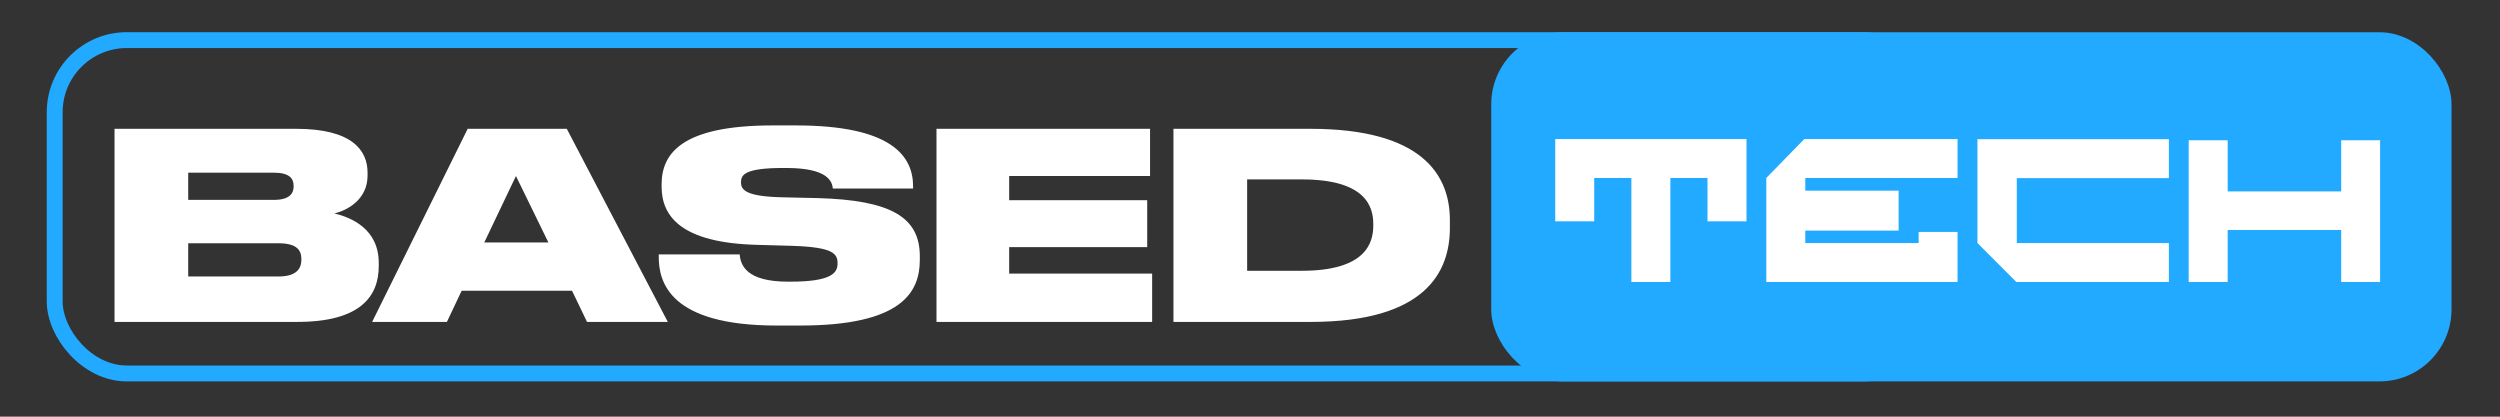
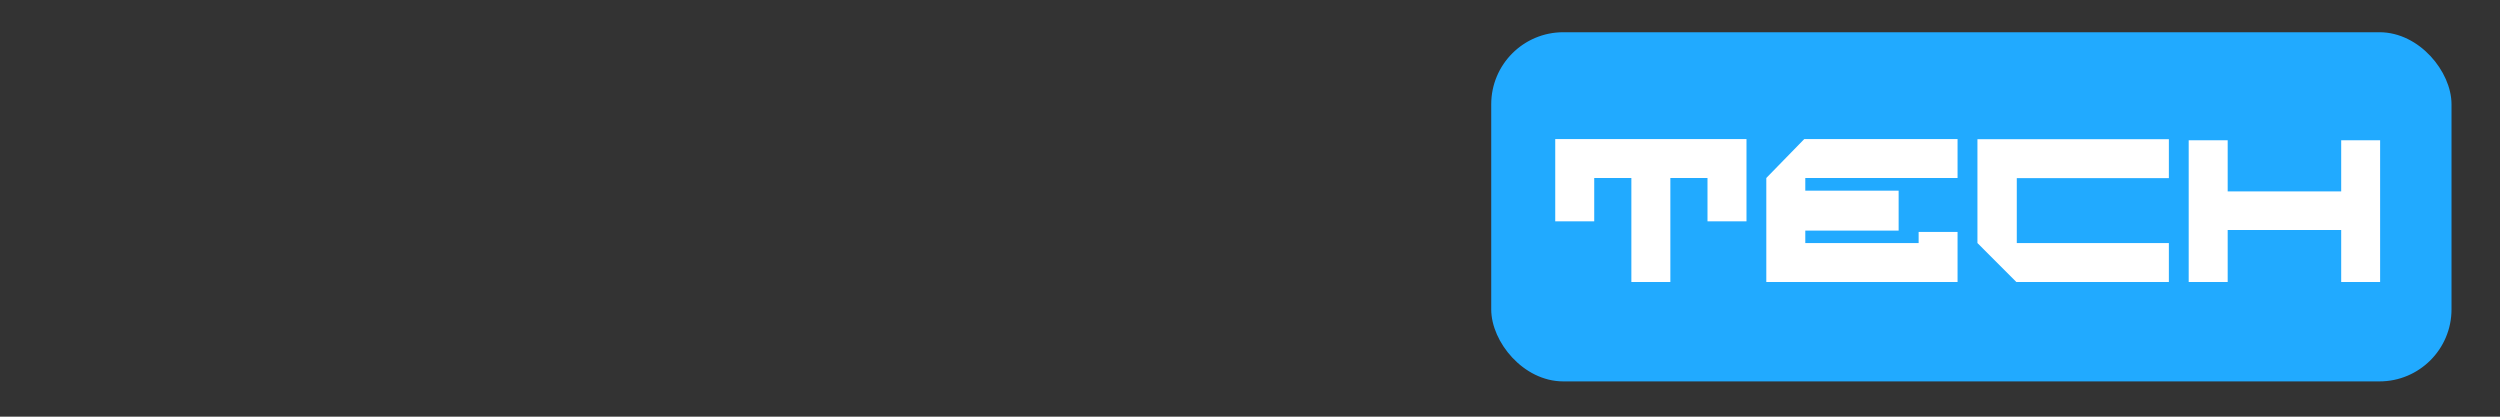
<svg xmlns="http://www.w3.org/2000/svg" width="42" height="7" viewBox="0 0 42 7" fill="none">
  <rect x="0" y="0" width="42" height="7" fill="#333333" stroke="none" />
-   <rect x="0.919" y="0.674" width="31.6" height="5.6" rx="1.211" stroke="#21AAFF" stroke-width="0.267" />
-   <path d="M1.924 5.408V2.164H4.976C5.922 2.164 6.175 2.53 6.175 2.901V2.949C6.175 3.354 5.831 3.537 5.617 3.585C5.905 3.655 6.363 3.847 6.363 4.418V4.47C6.363 4.98 6.053 5.408 4.994 5.408H1.924ZM4.601 2.901H3.162V3.358H4.601C4.859 3.358 4.933 3.254 4.933 3.132V3.123C4.933 2.996 4.859 2.901 4.601 2.901ZM4.68 4.087H3.162V4.645H4.68C5.002 4.645 5.063 4.492 5.063 4.366V4.352C5.063 4.213 4.998 4.087 4.68 4.087ZM9.213 4.073L8.668 2.957L8.136 4.073H9.213ZM9.862 5.408L9.61 4.884H7.756L7.508 5.408H6.252L7.857 2.164H9.522L11.219 5.408H9.862ZM13.443 5.469H13.046C11.254 5.469 11.067 4.741 11.067 4.318V4.274H12.427C12.44 4.448 12.532 4.732 13.238 4.732H13.277C13.971 4.732 14.071 4.584 14.071 4.427V4.422C14.071 4.257 13.988 4.152 13.308 4.13L12.706 4.113C11.45 4.078 11.115 3.637 11.115 3.136V3.097C11.115 2.569 11.468 2.107 12.981 2.107H13.369C14.973 2.107 15.34 2.617 15.34 3.132V3.167H13.992C13.979 3.049 13.91 2.822 13.208 2.822H13.164C12.514 2.822 12.449 2.935 12.449 3.062V3.066C12.449 3.197 12.545 3.302 13.155 3.315L13.74 3.328C14.973 3.363 15.453 3.651 15.453 4.305V4.366C15.453 4.911 15.148 5.469 13.443 5.469ZM15.733 2.164H19.321V2.957H16.954V3.363H19.273V4.152H16.954V4.597H19.356V5.408H15.733V2.164ZM19.714 5.408V2.164H22.016C23.887 2.164 24.358 2.935 24.358 3.698V3.829C24.358 4.566 23.952 5.408 22.02 5.408H19.714ZM20.952 3.014V4.549H21.872C22.954 4.549 23.071 4.073 23.071 3.79V3.764C23.071 3.48 22.954 3.014 21.872 3.014H20.952Z" fill="white" />
  <rect x="25.119" y="0.608" width="16" height="5.733" rx="1.144" fill="#21AAFF" stroke="#21AAFF" stroke-width="0.133" />
  <path d="M28.062 4.738H27.407V2.99H26.783V3.718H26.128V2.336H29.341V3.718H28.686V2.99H28.062V4.738ZM32.887 4.738H29.674V2.99L30.312 2.336H32.887V2.99H30.329V3.203H31.897V3.874H30.329V4.083H32.233V3.897H32.887V4.738ZM36.437 4.738H33.875L33.221 4.083V2.339H36.437V2.993H33.882V4.083H36.437V4.738ZM39.986 4.738H39.332V3.864H37.425V4.738H36.77V2.356H37.425V3.216H39.332V2.356H39.986V4.738Z" fill="white" />
</svg>